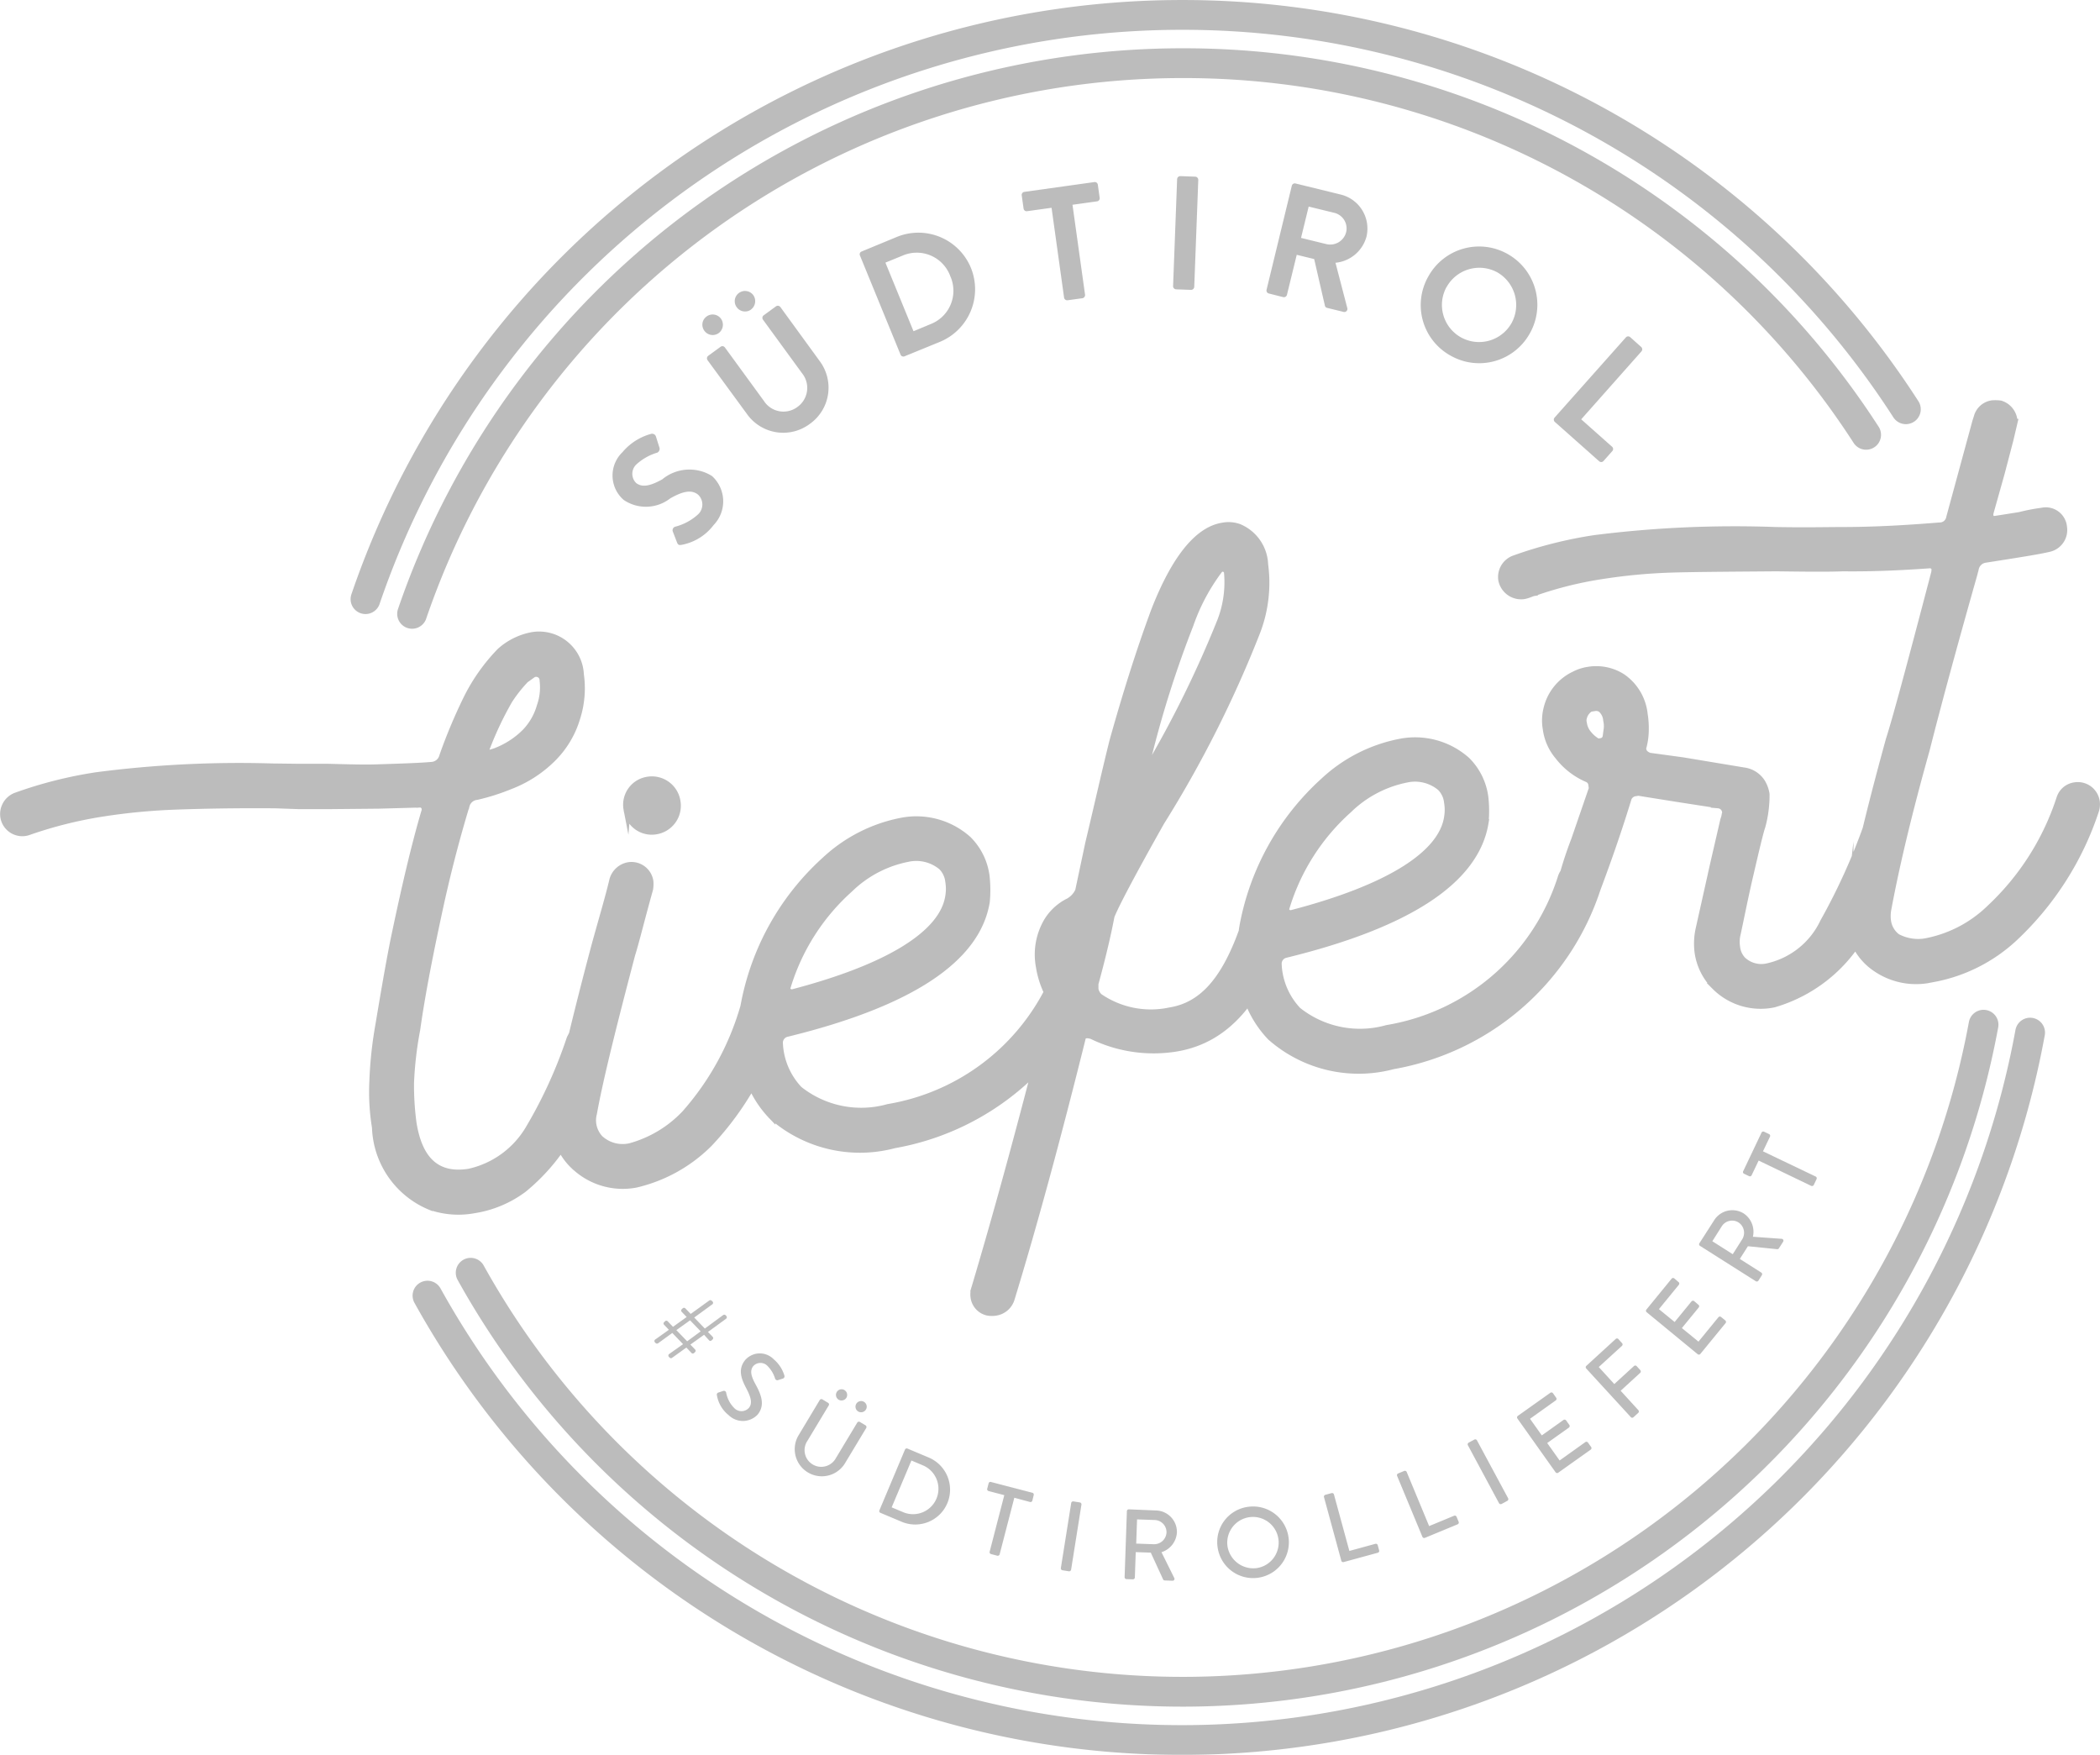
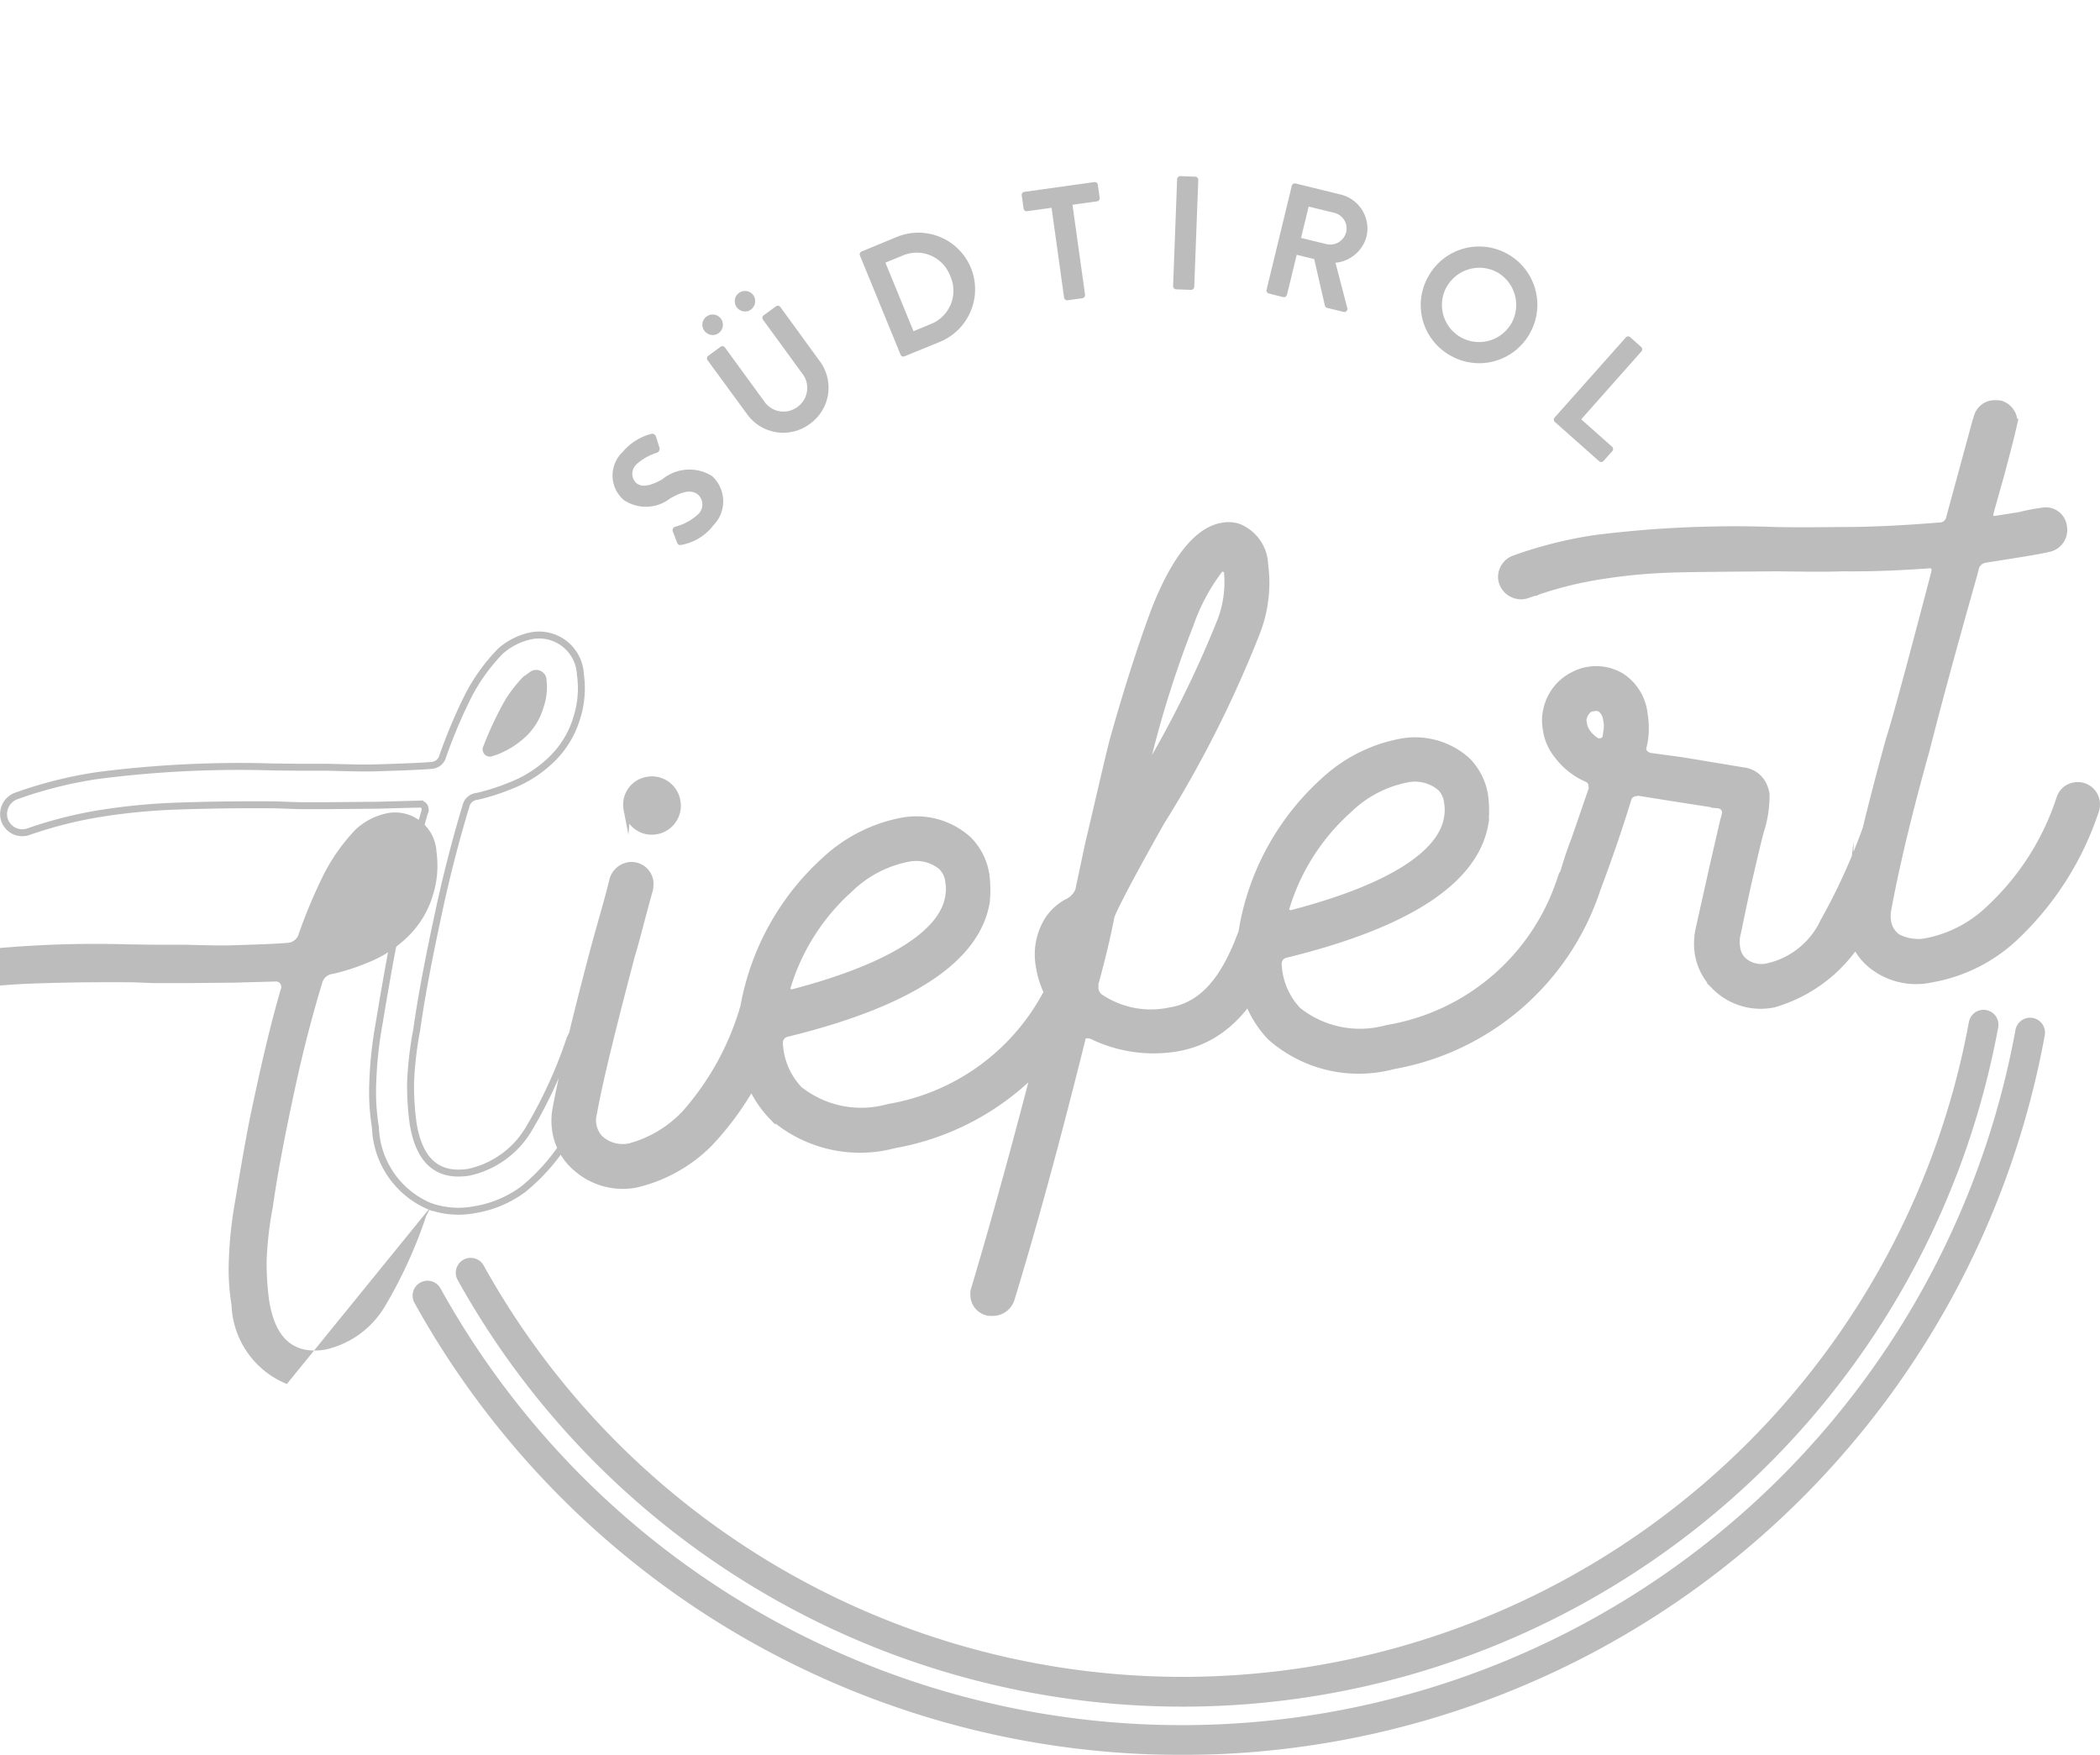
<svg xmlns="http://www.w3.org/2000/svg" width="57.181" height="47.777" viewBox="0 0 57.181 47.777">
  <g id="Gruppe_359" data-name="Gruppe 359" transform="translate(0.097 0.406)" opacity="0.3">
-     <path id="Pfad_308" data-name="Pfad 308" d="M22.921,13.38a4.412,4.412,0,0,0,2.256-1.127,8.32,8.32,0,0,0,2.2-3.45A.554.554,0,0,0,27.4,8.55a.509.509,0,0,0-.588-.427.494.494,0,0,0-.4.335,7.107,7.107,0,0,1-1.917,3.009,3.419,3.419,0,0,1-1.731.9l-.081.013a1.23,1.23,0,0,1-.709-.137.665.665,0,0,1-.26-.459,1,1,0,0,1,.013-.314c.236-1.265.59-2.715,1.042-4.327.346-1.366.781-2.954,1.3-4.785l.038-.152a.324.324,0,0,1,.272-.251l.508-.08c.548-.087.954-.151,1.235-.217a.514.514,0,0,0,.386-.581A.485.485,0,0,0,25.92.647a5.129,5.129,0,0,0-.606.117l-.589.093-.061.009c-.1.016-.149-.018-.164-.119L24.51.683l.306-1.089.233-.89.112-.476a.524.524,0,0,0-.371-.5,1.067,1.067,0,0,0-.23-.005.492.492,0,0,0-.4.355l-.042.132-.71,2.61a.275.275,0,0,1-.255.228l-.021,0c-.8.065-1.687.122-2.623.124-.416,0-1.017.015-1.832,0a30.444,30.444,0,0,0-4.939.22,11.581,11.581,0,0,0-2.2.557.526.526,0,0,0-.326.572.538.538,0,0,0,.588.427c.142-.023.217-.077.3-.089a10.151,10.151,0,0,1,1.8-.452,15.284,15.284,0,0,1,1.948-.184c.642-.019,1.6-.024,2.846-.034.73.009,1.335.018,1.811,0,.855.01,1.639-.031,2.36-.082a.136.136,0,0,1,.144.122L23,2.316l-.052.2c-.61,2.323-1,3.78-1.184,4.35-.516,1.872-.866,3.342-1.07,4.415a2.9,2.9,0,0,0,0,.666,1.617,1.617,0,0,0,.7,1.138,1.93,1.93,0,0,0,1.4.319ZM14.052,6.793a.164.164,0,0,1-.147.127.156.156,0,0,1-.1,0,.908.908,0,0,1-.241-.211.573.573,0,0,1-.129-.292.263.263,0,0,1,0-.146.405.405,0,0,1,.188-.258l.1-.016a.253.253,0,0,1,.192.032.447.447,0,0,1,.153.309.7.7,0,0,1,.015.227Zm2.969,6.793a1.752,1.752,0,0,0,1.6.476,4.1,4.1,0,0,0,2.673-2.442c.265-.563.551-1.253.824-2.025a.545.545,0,0,0,.022-.253.509.509,0,0,0-.588-.427.475.475,0,0,0-.405.335,16.82,16.82,0,0,1-1.173,2.579,2.216,2.216,0,0,1-1.514,1.218.745.745,0,0,1-.694-.182.608.608,0,0,1-.159-.349.946.946,0,0,1,0-.29c.109-.5.211-1.032.347-1.616s.235-1.015.315-1.3l.028-.087a3.236,3.236,0,0,0,.112-.871.863.863,0,0,0-.112-.315.683.683,0,0,0-.487-.318l-1.667-.277-.915-.125c-.111-.045-.161-.1-.174-.181-.006-.041-.009-.061.008-.084a1.859,1.859,0,0,0,.058-.426,2.417,2.417,0,0,0-.03-.453,1.4,1.4,0,0,0-.6-1.009,1.315,1.315,0,0,0-.925-.186,1.207,1.207,0,0,0-.376.122,1.368,1.368,0,0,0-.748.93,1.306,1.306,0,0,0-.018.544,1.432,1.432,0,0,0,.326.74,1.992,1.992,0,0,0,.806.622.2.2,0,0,1,.11.17c.009.061.016.1,0,.125l-.47,1.365a10.456,10.456,0,0,0-.4,1.271.562.562,0,0,0,.615.465A.428.428,0,0,0,13.782,11c.249-.664.553-1.5.869-2.531a.237.237,0,0,1,.2-.157l.081-.013,1.046.167,1.131.175a.216.216,0,0,1,.194.177c.006.041.009.061-.008.085l-.011.064-.028.088-.284,1.231-.39,1.747a1.843,1.843,0,0,0-.022.649,1.639,1.639,0,0,0,.455.906M9.736,8.975C9.586,10,8.108,10.919,5.491,11.6a.138.138,0,0,1-.162-.1.076.076,0,0,1,.011-.064,5.848,5.848,0,0,1,1.7-2.663,3.131,3.131,0,0,1,1.575-.832,1.082,1.082,0,0,1,.931.228.673.673,0,0,1,.189.407,1.193,1.193,0,0,1,0,.4M4.919,14.962a3.624,3.624,0,0,0,3.329.783A7.149,7.149,0,0,0,13.8,10.954a.439.439,0,0,0,.022-.253.508.508,0,0,0-.588-.427.493.493,0,0,0-.4.334A6.006,6.006,0,0,1,8.088,14.73a2.718,2.718,0,0,1-2.43-.489,1.954,1.954,0,0,1-.534-1.268.261.261,0,0,1,.208-.262c3.366-.824,5.173-2.027,5.426-3.586a3.355,3.355,0,0,0-.008-.706,1.724,1.724,0,0,0-.489-.984,2.113,2.113,0,0,0-1.807-.5A4.217,4.217,0,0,0,6.375,7.988a7.044,7.044,0,0,0-2.218,3.994,4.918,4.918,0,0,0-.011,1.375,2.886,2.886,0,0,0,.775,1.605M3.562,3.626a29.557,29.557,0,0,1-2,4.063c-.018.023-.078.033-.061.009.024-.108.056-.3.122-.539a28.885,28.885,0,0,1,1.1-3.422,5.444,5.444,0,0,1,.8-1.5.13.13,0,0,1,.219.07,2.926,2.926,0,0,1-.186,1.32M-2.8,22.449a.629.629,0,0,0,.23.005A.522.522,0,0,0-2.15,22.1C-1.547,20.128-.9,17.757-.214,15c.011-.064.048-.09.129-.1a.818.818,0,0,1,.128.021,3.835,3.835,0,0,0,2.282.346c1.482-.235,2.289-1.445,2.822-2.944a.555.555,0,0,0,.023-.253.509.509,0,0,0-.588-.427.493.493,0,0,0-.4.334c-.5,1.433-1.119,2.134-2.012,2.275A2.482,2.482,0,0,1,.252,13.87a.383.383,0,0,1-.117-.211l0-.146c.184-.674.335-1.3.437-1.838.1-.267.55-1.128,1.362-2.568a31.194,31.194,0,0,0,2.6-5.156A3.724,3.724,0,0,0,4.756,2.1a1.142,1.142,0,0,0-.7-1.013.841.841,0,0,0-.443-.034c-.67.106-1.3.872-1.86,2.313C1.358,4.433.984,5.616.625,6.9.434,7.66.227,8.587-.036,9.69L-.31,10.982a.636.636,0,0,1-.266.292,1.417,1.417,0,0,0-.583.529,1.785,1.785,0,0,0-.22,1.242,2.5,2.5,0,0,0,.244.752,1.012,1.012,0,0,1,.07.176,1.816,1.816,0,0,1-.005.23c-.729,2.883-1.413,5.406-2.065,7.591a.541.541,0,0,0-.026.233.483.483,0,0,0,.359.422M-3.846,11.126c-.15,1.022-1.628,1.943-4.245,2.629a.138.138,0,0,1-.162-.1.076.076,0,0,1,.011-.064,5.846,5.846,0,0,1,1.7-2.663A3.126,3.126,0,0,1-4.966,10.1a1.082,1.082,0,0,1,.931.227.676.676,0,0,1,.189.407,1.2,1.2,0,0,1,0,.4m-4.816,5.986a3.623,3.623,0,0,0,3.329.784A7.15,7.15,0,0,0,.214,13.105a.437.437,0,0,0,.022-.253.508.508,0,0,0-.588-.427.5.5,0,0,0-.405.334,6.005,6.005,0,0,1-4.737,4.122,2.719,2.719,0,0,1-2.429-.489,1.954,1.954,0,0,1-.534-1.268.261.261,0,0,1,.208-.262c3.366-.824,5.173-2.027,5.426-3.586a3.348,3.348,0,0,0-.008-.706,1.717,1.717,0,0,0-.489-.984,2.111,2.111,0,0,0-1.807-.5,4.221,4.221,0,0,0-2.081,1.058,7.048,7.048,0,0,0-2.218,3.994,4.922,4.922,0,0,0-.011,1.376,2.884,2.884,0,0,0,.775,1.6m-5.407,1.335a1.912,1.912,0,0,0,1.705.521,4.15,4.15,0,0,0,1.99-1.106,8.125,8.125,0,0,0,1.92-3.385.543.543,0,0,0,.022-.253.509.509,0,0,0-.588-.427.494.494,0,0,0-.405.334,7.537,7.537,0,0,1-1.6,2.917,3.226,3.226,0,0,1-1.5.9.915.915,0,0,1-.826-.223.737.737,0,0,1-.186-.386.724.724,0,0,1,.016-.294c.166-.921.522-2.351,1.042-4.327.111-.351.262-.978.488-1.784a.878.878,0,0,0,.008-.209.508.508,0,0,0-.588-.427.542.542,0,0,0-.419.378c-.112.476-.289,1.066-.487,1.784-.509,1.912-.859,3.383-1.052,4.392a1.844,1.844,0,0,0-.023.649,1.645,1.645,0,0,0,.483.943m1.463-9.681a.677.677,0,0,0,.78.585.693.693,0,0,0,.581-.8.693.693,0,0,0-.8-.581.676.676,0,0,0-.561.8m-3.718-1.534a.1.1,0,0,1-.118-.085.077.077,0,0,1,.011-.065A9.249,9.249,0,0,1-15.823,5.8a3.774,3.774,0,0,1,.45-.571l.187-.134a.187.187,0,0,1,.293.141l0,.02a1.533,1.533,0,0,1-.077.7,1.681,1.681,0,0,1-.408.71,2.315,2.315,0,0,1-.812.524Zm-1.624,12.349a2.329,2.329,0,0,0,1.179.084,3.023,3.023,0,0,0,1.347-.567,5.415,5.415,0,0,0,1.376-1.7,19.066,19.066,0,0,0,.923-2.185.546.546,0,0,0,.022-.253.508.508,0,0,0-.588-.427.453.453,0,0,0-.34.22l-.127.249a12.609,12.609,0,0,1-1.128,2.468,2.523,2.523,0,0,1-1.625,1.173c-.852.135-1.359-.3-1.524-1.34a7.727,7.727,0,0,1-.068-1.092,9.834,9.834,0,0,1,.167-1.442c.147-1.043.379-2.2.657-3.475.231-1.036.468-1.906.687-2.627a.334.334,0,0,1,.293-.255,5.773,5.773,0,0,0,.911-.29,3.3,3.3,0,0,0,1.152-.745,2.592,2.592,0,0,0,.658-1.1,2.657,2.657,0,0,0,.1-1.182,1.127,1.127,0,0,0-1.313-1.062,1.8,1.8,0,0,0-.869.429,5.082,5.082,0,0,0-.9,1.267,14.462,14.462,0,0,0-.665,1.582.334.334,0,0,1-.293.255c-.307.028-.8.045-1.467.066-.352.014-.811,0-1.355-.014h-.791l-.73-.009a30.12,30.12,0,0,0-4.791.238,11.574,11.574,0,0,0-2.2.557.526.526,0,0,0-.326.572.511.511,0,0,0,.686.391,11.406,11.406,0,0,1,2-.5,16.764,16.764,0,0,1,1.988-.19c.683-.025,1.6-.045,2.721-.036l.649.023.771,0,1.392-.013,1.118-.031a.136.136,0,0,1,.145.123c.006.041.009.061-.008.084-.271.917-.544,2.084-.84,3.5-.116.58-.247,1.329-.407,2.291a11.012,11.012,0,0,0-.168,1.567,5.967,5.967,0,0,0,.072,1.238,2.417,2.417,0,0,0,1.507,2.155" transform="translate(29.583 12.865)" fill="#1f1f1f" />
+     <path id="Pfad_308" data-name="Pfad 308" d="M22.921,13.38a4.412,4.412,0,0,0,2.256-1.127,8.32,8.32,0,0,0,2.2-3.45A.554.554,0,0,0,27.4,8.55a.509.509,0,0,0-.588-.427.494.494,0,0,0-.4.335,7.107,7.107,0,0,1-1.917,3.009,3.419,3.419,0,0,1-1.731.9l-.081.013a1.23,1.23,0,0,1-.709-.137.665.665,0,0,1-.26-.459,1,1,0,0,1,.013-.314c.236-1.265.59-2.715,1.042-4.327.346-1.366.781-2.954,1.3-4.785l.038-.152a.324.324,0,0,1,.272-.251l.508-.08c.548-.087.954-.151,1.235-.217a.514.514,0,0,0,.386-.581A.485.485,0,0,0,25.92.647a5.129,5.129,0,0,0-.606.117l-.589.093-.061.009c-.1.016-.149-.018-.164-.119L24.51.683l.306-1.089.233-.89.112-.476a.524.524,0,0,0-.371-.5,1.067,1.067,0,0,0-.23-.005.492.492,0,0,0-.4.355l-.042.132-.71,2.61a.275.275,0,0,1-.255.228l-.021,0c-.8.065-1.687.122-2.623.124-.416,0-1.017.015-1.832,0a30.444,30.444,0,0,0-4.939.22,11.581,11.581,0,0,0-2.2.557.526.526,0,0,0-.326.572.538.538,0,0,0,.588.427c.142-.023.217-.077.3-.089a10.151,10.151,0,0,1,1.8-.452,15.284,15.284,0,0,1,1.948-.184c.642-.019,1.6-.024,2.846-.034.73.009,1.335.018,1.811,0,.855.01,1.639-.031,2.36-.082a.136.136,0,0,1,.144.122L23,2.316l-.052.2c-.61,2.323-1,3.78-1.184,4.35-.516,1.872-.866,3.342-1.07,4.415a2.9,2.9,0,0,0,0,.666,1.617,1.617,0,0,0,.7,1.138,1.93,1.93,0,0,0,1.4.319ZM14.052,6.793a.164.164,0,0,1-.147.127.156.156,0,0,1-.1,0,.908.908,0,0,1-.241-.211.573.573,0,0,1-.129-.292.263.263,0,0,1,0-.146.405.405,0,0,1,.188-.258l.1-.016a.253.253,0,0,1,.192.032.447.447,0,0,1,.153.309.7.7,0,0,1,.015.227Zm2.969,6.793a1.752,1.752,0,0,0,1.6.476,4.1,4.1,0,0,0,2.673-2.442c.265-.563.551-1.253.824-2.025a.545.545,0,0,0,.022-.253.509.509,0,0,0-.588-.427.475.475,0,0,0-.405.335,16.82,16.82,0,0,1-1.173,2.579,2.216,2.216,0,0,1-1.514,1.218.745.745,0,0,1-.694-.182.608.608,0,0,1-.159-.349.946.946,0,0,1,0-.29c.109-.5.211-1.032.347-1.616s.235-1.015.315-1.3l.028-.087a3.236,3.236,0,0,0,.112-.871.863.863,0,0,0-.112-.315.683.683,0,0,0-.487-.318l-1.667-.277-.915-.125c-.111-.045-.161-.1-.174-.181-.006-.041-.009-.061.008-.084a1.859,1.859,0,0,0,.058-.426,2.417,2.417,0,0,0-.03-.453,1.4,1.4,0,0,0-.6-1.009,1.315,1.315,0,0,0-.925-.186,1.207,1.207,0,0,0-.376.122,1.368,1.368,0,0,0-.748.93,1.306,1.306,0,0,0-.018.544,1.432,1.432,0,0,0,.326.74,1.992,1.992,0,0,0,.806.622.2.2,0,0,1,.11.17c.009.061.016.1,0,.125l-.47,1.365a10.456,10.456,0,0,0-.4,1.271.562.562,0,0,0,.615.465A.428.428,0,0,0,13.782,11c.249-.664.553-1.5.869-2.531a.237.237,0,0,1,.2-.157l.081-.013,1.046.167,1.131.175a.216.216,0,0,1,.194.177c.006.041.009.061-.008.085l-.011.064-.028.088-.284,1.231-.39,1.747a1.843,1.843,0,0,0-.022.649,1.639,1.639,0,0,0,.455.906M9.736,8.975C9.586,10,8.108,10.919,5.491,11.6a.138.138,0,0,1-.162-.1.076.076,0,0,1,.011-.064,5.848,5.848,0,0,1,1.7-2.663,3.131,3.131,0,0,1,1.575-.832,1.082,1.082,0,0,1,.931.228.673.673,0,0,1,.189.407,1.193,1.193,0,0,1,0,.4M4.919,14.962a3.624,3.624,0,0,0,3.329.783A7.149,7.149,0,0,0,13.8,10.954a.439.439,0,0,0,.022-.253.508.508,0,0,0-.588-.427.493.493,0,0,0-.4.334A6.006,6.006,0,0,1,8.088,14.73a2.718,2.718,0,0,1-2.43-.489,1.954,1.954,0,0,1-.534-1.268.261.261,0,0,1,.208-.262c3.366-.824,5.173-2.027,5.426-3.586a3.355,3.355,0,0,0-.008-.706,1.724,1.724,0,0,0-.489-.984,2.113,2.113,0,0,0-1.807-.5A4.217,4.217,0,0,0,6.375,7.988a7.044,7.044,0,0,0-2.218,3.994,4.918,4.918,0,0,0-.011,1.375,2.886,2.886,0,0,0,.775,1.605M3.562,3.626a29.557,29.557,0,0,1-2,4.063c-.018.023-.078.033-.061.009.024-.108.056-.3.122-.539a28.885,28.885,0,0,1,1.1-3.422,5.444,5.444,0,0,1,.8-1.5.13.13,0,0,1,.219.07,2.926,2.926,0,0,1-.186,1.32M-2.8,22.449a.629.629,0,0,0,.23.005A.522.522,0,0,0-2.15,22.1C-1.547,20.128-.9,17.757-.214,15c.011-.064.048-.09.129-.1a.818.818,0,0,1,.128.021,3.835,3.835,0,0,0,2.282.346c1.482-.235,2.289-1.445,2.822-2.944a.555.555,0,0,0,.023-.253.509.509,0,0,0-.588-.427.493.493,0,0,0-.4.334c-.5,1.433-1.119,2.134-2.012,2.275A2.482,2.482,0,0,1,.252,13.87a.383.383,0,0,1-.117-.211l0-.146c.184-.674.335-1.3.437-1.838.1-.267.55-1.128,1.362-2.568a31.194,31.194,0,0,0,2.6-5.156A3.724,3.724,0,0,0,4.756,2.1a1.142,1.142,0,0,0-.7-1.013.841.841,0,0,0-.443-.034c-.67.106-1.3.872-1.86,2.313C1.358,4.433.984,5.616.625,6.9.434,7.66.227,8.587-.036,9.69L-.31,10.982a.636.636,0,0,1-.266.292,1.417,1.417,0,0,0-.583.529,1.785,1.785,0,0,0-.22,1.242,2.5,2.5,0,0,0,.244.752,1.012,1.012,0,0,1,.07.176,1.816,1.816,0,0,1-.005.23c-.729,2.883-1.413,5.406-2.065,7.591a.541.541,0,0,0-.026.233.483.483,0,0,0,.359.422M-3.846,11.126c-.15,1.022-1.628,1.943-4.245,2.629a.138.138,0,0,1-.162-.1.076.076,0,0,1,.011-.064,5.846,5.846,0,0,1,1.7-2.663A3.126,3.126,0,0,1-4.966,10.1a1.082,1.082,0,0,1,.931.227.676.676,0,0,1,.189.407,1.2,1.2,0,0,1,0,.4m-4.816,5.986a3.623,3.623,0,0,0,3.329.784A7.15,7.15,0,0,0,.214,13.105a.437.437,0,0,0,.022-.253.508.508,0,0,0-.588-.427.5.5,0,0,0-.405.334,6.005,6.005,0,0,1-4.737,4.122,2.719,2.719,0,0,1-2.429-.489,1.954,1.954,0,0,1-.534-1.268.261.261,0,0,1,.208-.262c3.366-.824,5.173-2.027,5.426-3.586a3.348,3.348,0,0,0-.008-.706,1.717,1.717,0,0,0-.489-.984,2.111,2.111,0,0,0-1.807-.5,4.221,4.221,0,0,0-2.081,1.058,7.048,7.048,0,0,0-2.218,3.994,4.922,4.922,0,0,0-.011,1.376,2.884,2.884,0,0,0,.775,1.6m-5.407,1.335a1.912,1.912,0,0,0,1.705.521,4.15,4.15,0,0,0,1.99-1.106,8.125,8.125,0,0,0,1.92-3.385.543.543,0,0,0,.022-.253.509.509,0,0,0-.588-.427.494.494,0,0,0-.405.334,7.537,7.537,0,0,1-1.6,2.917,3.226,3.226,0,0,1-1.5.9.915.915,0,0,1-.826-.223.737.737,0,0,1-.186-.386.724.724,0,0,1,.016-.294c.166-.921.522-2.351,1.042-4.327.111-.351.262-.978.488-1.784a.878.878,0,0,0,.008-.209.508.508,0,0,0-.588-.427.542.542,0,0,0-.419.378c-.112.476-.289,1.066-.487,1.784-.509,1.912-.859,3.383-1.052,4.392a1.844,1.844,0,0,0-.023.649,1.645,1.645,0,0,0,.483.943m1.463-9.681a.677.677,0,0,0,.78.585.693.693,0,0,0,.581-.8.693.693,0,0,0-.8-.581.676.676,0,0,0-.561.8m-3.718-1.534a.1.1,0,0,1-.118-.085.077.077,0,0,1,.011-.065A9.249,9.249,0,0,1-15.823,5.8a3.774,3.774,0,0,1,.45-.571l.187-.134a.187.187,0,0,1,.293.141l0,.02a1.533,1.533,0,0,1-.077.7,1.681,1.681,0,0,1-.408.71,2.315,2.315,0,0,1-.812.524Zm-1.624,12.349l-.127.249a12.609,12.609,0,0,1-1.128,2.468,2.523,2.523,0,0,1-1.625,1.173c-.852.135-1.359-.3-1.524-1.34a7.727,7.727,0,0,1-.068-1.092,9.834,9.834,0,0,1,.167-1.442c.147-1.043.379-2.2.657-3.475.231-1.036.468-1.906.687-2.627a.334.334,0,0,1,.293-.255,5.773,5.773,0,0,0,.911-.29,3.3,3.3,0,0,0,1.152-.745,2.592,2.592,0,0,0,.658-1.1,2.657,2.657,0,0,0,.1-1.182,1.127,1.127,0,0,0-1.313-1.062,1.8,1.8,0,0,0-.869.429,5.082,5.082,0,0,0-.9,1.267,14.462,14.462,0,0,0-.665,1.582.334.334,0,0,1-.293.255c-.307.028-.8.045-1.467.066-.352.014-.811,0-1.355-.014h-.791l-.73-.009a30.12,30.12,0,0,0-4.791.238,11.574,11.574,0,0,0-2.2.557.526.526,0,0,0-.326.572.511.511,0,0,0,.686.391,11.406,11.406,0,0,1,2-.5,16.764,16.764,0,0,1,1.988-.19c.683-.025,1.6-.045,2.721-.036l.649.023.771,0,1.392-.013,1.118-.031a.136.136,0,0,1,.145.123c.006.041.009.061-.008.084-.271.917-.544,2.084-.84,3.5-.116.58-.247,1.329-.407,2.291a11.012,11.012,0,0,0-.168,1.567,5.967,5.967,0,0,0,.072,1.238,2.417,2.417,0,0,0,1.507,2.155" transform="translate(29.583 12.865)" fill="#1f1f1f" />
    <path id="Pfad_309" data-name="Pfad 309" d="M22.921,13.38a4.412,4.412,0,0,0,2.256-1.127,8.32,8.32,0,0,0,2.2-3.45A.554.554,0,0,0,27.4,8.55a.509.509,0,0,0-.588-.427.494.494,0,0,0-.4.335,7.107,7.107,0,0,1-1.917,3.009,3.419,3.419,0,0,1-1.731.9l-.081.013a1.23,1.23,0,0,1-.709-.137.665.665,0,0,1-.26-.459,1,1,0,0,1,.013-.314c.236-1.265.59-2.715,1.042-4.327.346-1.366.781-2.954,1.3-4.785l.038-.152a.324.324,0,0,1,.272-.251l.508-.08c.548-.087.954-.151,1.235-.217a.514.514,0,0,0,.386-.581A.485.485,0,0,0,25.92.647a5.129,5.129,0,0,0-.606.117l-.589.093-.061.009c-.1.016-.149-.018-.164-.119L24.51.683l.306-1.089.233-.89.112-.476a.524.524,0,0,0-.371-.5,1.067,1.067,0,0,0-.23-.005.492.492,0,0,0-.4.355l-.042.132-.71,2.61a.275.275,0,0,1-.255.228l-.021,0c-.8.065-1.687.122-2.623.124-.416,0-1.017.015-1.832,0a30.444,30.444,0,0,0-4.939.22,11.581,11.581,0,0,0-2.2.557.526.526,0,0,0-.326.572.538.538,0,0,0,.588.427c.142-.023.217-.077.3-.089a10.151,10.151,0,0,1,1.8-.452,15.284,15.284,0,0,1,1.948-.184c.642-.019,1.6-.024,2.846-.034.73.009,1.335.018,1.811,0,.855.01,1.639-.031,2.36-.082a.136.136,0,0,1,.144.122L23,2.316l-.052.2c-.61,2.323-1,3.78-1.184,4.35-.516,1.872-.866,3.342-1.07,4.415a2.9,2.9,0,0,0,0,.666,1.617,1.617,0,0,0,.7,1.138,1.93,1.93,0,0,0,1.4.319ZM14.052,6.793a.164.164,0,0,1-.147.127.156.156,0,0,1-.1,0,.908.908,0,0,1-.241-.211.573.573,0,0,1-.129-.292.263.263,0,0,1,0-.146.405.405,0,0,1,.188-.258l.1-.016a.253.253,0,0,1,.192.032.447.447,0,0,1,.153.309.7.7,0,0,1,.015.227Zm2.969,6.793a1.752,1.752,0,0,0,1.6.476,4.1,4.1,0,0,0,2.673-2.442c.265-.563.551-1.253.824-2.025a.545.545,0,0,0,.022-.253.509.509,0,0,0-.588-.427.475.475,0,0,0-.405.335,16.82,16.82,0,0,1-1.173,2.579,2.216,2.216,0,0,1-1.514,1.218.745.745,0,0,1-.694-.182.608.608,0,0,1-.159-.349.946.946,0,0,1,0-.29c.109-.5.211-1.032.347-1.616s.235-1.015.315-1.3l.028-.087a3.236,3.236,0,0,0,.112-.871.863.863,0,0,0-.112-.315.683.683,0,0,0-.487-.318l-1.667-.277-.915-.125c-.111-.045-.161-.1-.174-.181-.006-.041-.009-.061.008-.084a1.859,1.859,0,0,0,.058-.426,2.417,2.417,0,0,0-.03-.453,1.4,1.4,0,0,0-.6-1.009,1.315,1.315,0,0,0-.925-.186,1.207,1.207,0,0,0-.376.122,1.368,1.368,0,0,0-.748.93,1.306,1.306,0,0,0-.018.544,1.432,1.432,0,0,0,.326.74,1.992,1.992,0,0,0,.806.622.2.2,0,0,1,.11.17c.009.061.016.1,0,.125l-.47,1.365a10.456,10.456,0,0,0-.4,1.271.562.562,0,0,0,.615.465A.428.428,0,0,0,13.782,11c.249-.664.553-1.5.869-2.531a.237.237,0,0,1,.2-.157l.081-.013,1.046.167,1.131.175a.216.216,0,0,1,.194.177c.006.041.009.061-.008.085l-.011.064-.028.088-.284,1.231-.39,1.747a1.843,1.843,0,0,0-.022.649A1.639,1.639,0,0,0,17.022,13.586ZM9.736,8.975C9.586,10,8.108,10.919,5.491,11.6a.138.138,0,0,1-.162-.1.076.076,0,0,1,.011-.064,5.848,5.848,0,0,1,1.7-2.663,3.131,3.131,0,0,1,1.575-.832,1.082,1.082,0,0,1,.931.228.673.673,0,0,1,.189.407A1.193,1.193,0,0,1,9.736,8.975ZM4.919,14.962a3.624,3.624,0,0,0,3.329.783A7.149,7.149,0,0,0,13.8,10.954a.439.439,0,0,0,.022-.253.508.508,0,0,0-.588-.427.493.493,0,0,0-.4.334A6.006,6.006,0,0,1,8.088,14.73a2.718,2.718,0,0,1-2.43-.489,1.954,1.954,0,0,1-.534-1.268.261.261,0,0,1,.208-.262c3.366-.824,5.173-2.027,5.426-3.586a3.355,3.355,0,0,0-.008-.706,1.724,1.724,0,0,0-.489-.984,2.113,2.113,0,0,0-1.807-.5A4.217,4.217,0,0,0,6.375,7.988a7.044,7.044,0,0,0-2.218,3.994,4.918,4.918,0,0,0-.011,1.375A2.886,2.886,0,0,0,4.919,14.962ZM3.562,3.626a29.557,29.557,0,0,1-2,4.063c-.018.023-.078.033-.061.009.024-.108.056-.3.122-.539a28.885,28.885,0,0,1,1.1-3.422,5.444,5.444,0,0,1,.8-1.5.13.13,0,0,1,.219.07A2.926,2.926,0,0,1,3.562,3.626ZM-2.8,22.449a.629.629,0,0,0,.23.005A.522.522,0,0,0-2.15,22.1C-1.547,20.128-.9,17.757-.214,15c.011-.064.048-.09.129-.1a.818.818,0,0,1,.128.021,3.835,3.835,0,0,0,2.282.346c1.482-.235,2.289-1.445,2.822-2.944a.555.555,0,0,0,.023-.253.509.509,0,0,0-.588-.427.493.493,0,0,0-.4.334c-.5,1.433-1.119,2.134-2.012,2.275A2.482,2.482,0,0,1,.252,13.87a.383.383,0,0,1-.117-.211l0-.146c.184-.674.335-1.3.437-1.838.1-.267.55-1.128,1.362-2.568a31.194,31.194,0,0,0,2.6-5.156A3.724,3.724,0,0,0,4.756,2.1a1.142,1.142,0,0,0-.7-1.013.841.841,0,0,0-.443-.034c-.67.106-1.3.872-1.86,2.313C1.358,4.433.984,5.616.625,6.9.434,7.66.227,8.587-.036,9.69L-.31,10.982a.636.636,0,0,1-.266.292,1.417,1.417,0,0,0-.583.529,1.785,1.785,0,0,0-.22,1.242,2.5,2.5,0,0,0,.244.752,1.012,1.012,0,0,1,.07.176,1.816,1.816,0,0,1-.005.23c-.729,2.883-1.413,5.406-2.065,7.591a.541.541,0,0,0-.026.233A.483.483,0,0,0-2.8,22.449ZM-3.846,11.126c-.15,1.022-1.628,1.943-4.245,2.629a.138.138,0,0,1-.162-.1.076.076,0,0,1,.011-.064,5.846,5.846,0,0,1,1.7-2.663A3.126,3.126,0,0,1-4.966,10.1a1.082,1.082,0,0,1,.931.227.676.676,0,0,1,.189.407A1.2,1.2,0,0,1-3.846,11.126Zm-4.816,5.986a3.623,3.623,0,0,0,3.329.784A7.15,7.15,0,0,0,.214,13.105a.437.437,0,0,0,.022-.253.508.508,0,0,0-.588-.427.5.5,0,0,0-.405.334,6.005,6.005,0,0,1-4.737,4.122,2.719,2.719,0,0,1-2.429-.489,1.954,1.954,0,0,1-.534-1.268.261.261,0,0,1,.208-.262c3.366-.824,5.173-2.027,5.426-3.586a3.348,3.348,0,0,0-.008-.706,1.717,1.717,0,0,0-.489-.984,2.111,2.111,0,0,0-1.807-.5,4.221,4.221,0,0,0-2.081,1.058,7.048,7.048,0,0,0-2.218,3.994,4.922,4.922,0,0,0-.011,1.376A2.884,2.884,0,0,0-8.662,17.113Zm-5.407,1.335a1.912,1.912,0,0,0,1.705.521,4.15,4.15,0,0,0,1.99-1.106,8.125,8.125,0,0,0,1.92-3.385.543.543,0,0,0,.022-.253.509.509,0,0,0-.588-.427.494.494,0,0,0-.405.334,7.537,7.537,0,0,1-1.6,2.917,3.226,3.226,0,0,1-1.5.9.915.915,0,0,1-.826-.223.737.737,0,0,1-.186-.386.724.724,0,0,1,.016-.294c.166-.921.522-2.351,1.042-4.327.111-.351.262-.978.488-1.784a.878.878,0,0,0,.008-.209.508.508,0,0,0-.588-.427.542.542,0,0,0-.419.378c-.112.476-.289,1.066-.487,1.784-.509,1.912-.859,3.383-1.052,4.392a1.844,1.844,0,0,0-.023.649A1.645,1.645,0,0,0-14.07,18.448Zm1.463-9.681a.677.677,0,0,0,.78.585.693.693,0,0,0,.581-.8.693.693,0,0,0-.8-.581A.676.676,0,0,0-12.606,8.767Zm-3.718-1.534a.1.1,0,0,1-.118-.085.077.077,0,0,1,.011-.065A9.249,9.249,0,0,1-15.823,5.8a3.774,3.774,0,0,1,.45-.571l.187-.134a.187.187,0,0,1,.293.141l0,.02a1.533,1.533,0,0,1-.077.7,1.681,1.681,0,0,1-.408.71,2.315,2.315,0,0,1-.812.524Zm-1.624,12.349a2.329,2.329,0,0,0,1.179.084,3.023,3.023,0,0,0,1.347-.567,5.415,5.415,0,0,0,1.376-1.7,19.066,19.066,0,0,0,.923-2.185.546.546,0,0,0,.022-.253.508.508,0,0,0-.588-.427.453.453,0,0,0-.34.22l-.127.249a12.609,12.609,0,0,1-1.128,2.468,2.523,2.523,0,0,1-1.625,1.173c-.852.135-1.359-.3-1.524-1.34a7.727,7.727,0,0,1-.068-1.092,9.834,9.834,0,0,1,.167-1.442c.147-1.043.379-2.2.657-3.475.231-1.036.468-1.906.687-2.627a.334.334,0,0,1,.293-.255,5.773,5.773,0,0,0,.911-.29,3.3,3.3,0,0,0,1.152-.745,2.592,2.592,0,0,0,.658-1.1,2.657,2.657,0,0,0,.1-1.182,1.127,1.127,0,0,0-1.313-1.062,1.8,1.8,0,0,0-.869.429,5.082,5.082,0,0,0-.9,1.267,14.462,14.462,0,0,0-.665,1.582.334.334,0,0,1-.293.255c-.307.028-.8.045-1.467.066-.352.014-.811,0-1.355-.014h-.791l-.73-.009a30.12,30.12,0,0,0-4.791.238,11.574,11.574,0,0,0-2.2.557.526.526,0,0,0-.326.572.511.511,0,0,0,.686.391,11.406,11.406,0,0,1,2-.5,16.764,16.764,0,0,1,1.988-.19c.683-.025,1.6-.045,2.721-.036l.649.023.771,0,1.392-.013,1.118-.031a.136.136,0,0,1,.145.123c.006.041.009.061-.008.084-.271.917-.544,2.084-.84,3.5-.116.58-.247,1.329-.407,2.291a11.012,11.012,0,0,0-.168,1.567,5.967,5.967,0,0,0,.072,1.238A2.417,2.417,0,0,0-17.949,19.583Z" transform="translate(29.583 12.865)" fill="none" stroke="#1f1f1f" stroke-miterlimit="20.207" stroke-width="0.189" />
-     <path id="Pfad_310" data-name="Pfad 310" d="M27.744-6.94A22.111,22.111,0,0,0,9.133-17.058,22.17,22.17,0,0,0-11.848-2.066" transform="translate(22.972 18.372)" fill="none" stroke="#1f1f1f" stroke-linecap="round" stroke-width="0.811" />
    <path id="Pfad_311" data-name="Pfad 311" d="M-9.305,31.431a22.175,22.175,0,0,0,41.194-6.753" transform="translate(22.024 2.814)" fill="none" stroke="#1f1f1f" stroke-linecap="round" stroke-width="0.811" />
-     <path id="Pfad_312" data-name="Pfad 312" d="M28.073-8.417A23.413,23.413,0,0,0,8.357-19.153,23.488,23.488,0,0,0-13.87-3.247" transform="translate(23.725 19.153)" fill="none" stroke="#1f1f1f" stroke-linecap="round" stroke-width="0.811" />
    <path id="Pfad_313" data-name="Pfad 313" d="M-11.179,32.181A23.482,23.482,0,0,0,32.459,25.02" transform="translate(22.722 2.687)" fill="none" stroke="#1f1f1f" stroke-linecap="round" stroke-width="0.811" />
    <path id="Pfad_314" data-name="Pfad 314" d="M22.509-5.581a.084.084,0,0,0,.008.119l1.206,1.07a.083.083,0,0,0,.118-.007l.24-.27a.084.084,0,0,0-.007-.119l-.84-.746,1.641-1.85a.087.087,0,0,0-.007-.119l-.3-.268a.083.083,0,0,0-.118.007Zm-2.94-3.555a1.021,1.021,0,0,1,1.379-.4,1.024,1.024,0,0,1,.388,1.384,1.016,1.016,0,0,1-1.378.386,1.012,1.012,0,0,1-.389-1.374m-.5-.28a1.572,1.572,0,0,0,.609,2.153,1.576,1.576,0,0,0,2.157-.607,1.584,1.584,0,0,0-.609-2.163,1.579,1.579,0,0,0-2.157.617m-3.464-1.053.208-.853.7.171a.438.438,0,0,1,.322.519.448.448,0,0,1-.531.334Zm-.939,1.413a.084.084,0,0,0,.061.1l.394.1a.087.087,0,0,0,.1-.061l.267-1.092.475.116.293,1.274a.076.076,0,0,0,.059.055l.449.11a.084.084,0,0,0,.1-.107l-.321-1.231a.971.971,0,0,0,.844-.711.953.953,0,0,0-.708-1.148l-1.225-.3a.084.084,0,0,0-.1.061Zm-2.545-.1a.087.087,0,0,0,.08.087l.409.015a.087.087,0,0,0,.087-.08l.11-2.915a.087.087,0,0,0-.08-.087l-.409-.015a.087.087,0,0,0-.087.08Zm-2.968.314a.086.086,0,0,0,.094.071l.406-.056a.087.087,0,0,0,.071-.095l-.342-2.449.668-.093a.084.084,0,0,0,.072-.095l-.05-.358a.084.084,0,0,0-.095-.072l-1.907.267A.083.083,0,0,0,8-11.629l.05.358a.083.083,0,0,0,.094.071l.668-.093Zm-4.1.914L4.288-9.8l.465-.19a.972.972,0,0,1,1.3.555.974.974,0,0,1-.537,1.31ZM4.7-7.295a.083.083,0,0,0,.105.047l.967-.395A1.549,1.549,0,0,0,6.615-9.66,1.547,1.547,0,0,0,4.6-10.5l-.967.4A.082.082,0,0,0,3.592-10ZM-.252-7.881a.284.284,0,0,0,.061-.394.28.28,0,0,0-.391-.058.276.276,0,0,0-.06.388.28.28,0,0,0,.39.064m.88-.642a.285.285,0,0,0,.061-.394A.28.28,0,0,0,.3-8.974a.276.276,0,0,0-.061.388.28.28,0,0,0,.39.064Zm-.1,2.858a1.209,1.209,0,0,0,1.7.257,1.209,1.209,0,0,0,.279-1.7L1.427-8.592a.087.087,0,0,0-.117-.019l-.338.247a.084.084,0,0,0-.018.117l1.065,1.46a.636.636,0,0,1-.128.917A.633.633,0,0,1,.98-6.034L-.083-7.491A.084.084,0,0,0-.2-7.509l-.338.247a.087.087,0,0,0-.018.117ZM-1.267-2.115a1.421,1.421,0,0,0,.876-.539A.93.93,0,0,0-.435-3.991,1.161,1.161,0,0,0-1.788-3.9c-.337.187-.549.225-.711.1a.351.351,0,0,1,0-.5,1.452,1.452,0,0,1,.573-.326.116.116,0,0,0,.056-.153l-.091-.288a.109.109,0,0,0-.13-.071,1.551,1.551,0,0,0-.782.5.88.88,0,0,0,.036,1.3A1.078,1.078,0,0,0-1.573-3.38c.349-.2.588-.246.763-.1A.368.368,0,0,1-.8-2.959a1.46,1.46,0,0,1-.63.347.1.1,0,0,0-.07.136l.114.295c.03.075.061.072.117.066" transform="translate(19.724 16.544)" fill="#1f1f1f" />
-     <path id="Pfad_315" data-name="Pfad 315" d="M30.171,30.794a.054.054,0,0,0,.069-.024l.077-.162a.053.053,0,0,0-.024-.068l-1.436-.687.191-.4a.052.052,0,0,0-.024-.069l-.137-.065a.052.052,0,0,0-.069.024l-.5,1.052a.051.051,0,0,0,.024.069l.137.065a.051.051,0,0,0,.069-.024l.191-.4Zm-2.137,1.86-.556-.353.258-.408a.333.333,0,0,1,.45-.107.337.337,0,0,1,.107.46Zm.628.736a.052.052,0,0,0,.071-.016l.094-.149a.052.052,0,0,0-.016-.071l-.584-.371.22-.346.8.081a.05.05,0,0,0,.044-.024l.114-.178a.051.051,0,0,0-.042-.081l-.78-.056a.6.6,0,0,0-.25-.634.585.585,0,0,0-.807.188l-.4.623a.051.051,0,0,0,.016.071ZM27.08,35.377a.051.051,0,0,0,.072-.008l.687-.839a.052.052,0,0,0-.008-.073l-.115-.094a.051.051,0,0,0-.072.007l-.543.664-.452-.369.459-.561a.051.051,0,0,0-.007-.072l-.117-.1a.053.053,0,0,0-.073.007l-.459.561-.428-.35.543-.664a.052.052,0,0,0-.008-.073l-.117-.1a.052.052,0,0,0-.073.008l-.686.84a.051.051,0,0,0,.007.072Zm-1.82,1.714a.051.051,0,0,0,.073,0l.13-.119a.053.053,0,0,0,0-.073l-.481-.527.534-.489a.053.053,0,0,0,0-.073l-.1-.11a.053.053,0,0,0-.073,0l-.534.489-.423-.463.633-.578a.051.051,0,0,0,0-.073l-.1-.112a.051.051,0,0,0-.073,0l-.8.732a.051.051,0,0,0,0,.073Zm-2.05,1.5a.051.051,0,0,0,.072.012l.884-.628a.052.052,0,0,0,.012-.072l-.086-.121a.052.052,0,0,0-.072-.012l-.7.5-.338-.475.59-.42a.052.052,0,0,0,.013-.072l-.088-.124a.054.054,0,0,0-.072-.012l-.59.42-.321-.452.7-.5a.052.052,0,0,0,.013-.072l-.088-.124a.052.052,0,0,0-.072-.012l-.884.628a.051.051,0,0,0-.013.072Zm-1.54.842a.054.054,0,0,0,.07.021l.157-.085a.055.055,0,0,0,.021-.07l-.851-1.581A.053.053,0,0,0,21,37.7l-.157.085a.053.053,0,0,0-.021.07Zm-2.086.916a.052.052,0,0,0,.067.028l.892-.369a.053.053,0,0,0,.028-.068l-.057-.137a.051.051,0,0,0-.068-.028l-.679.281-.611-1.473a.053.053,0,0,0-.068-.028l-.165.068a.051.051,0,0,0-.028.067ZM17.376,41a.051.051,0,0,0,.063.036l.931-.254a.051.051,0,0,0,.036-.063l-.039-.144a.052.052,0,0,0-.063-.036l-.709.194-.42-1.539a.053.053,0,0,0-.063-.036l-.172.047a.052.052,0,0,0-.036.063Zm-3.1-.4a.7.7,0,1,1,.794.6.711.711,0,0,1-.794-.6m-.268.038a.975.975,0,1,0,.827-1.106.967.967,0,0,0-.827,1.106m-2.217-.105.023-.659.482.017a.332.332,0,0,1,.32.334.337.337,0,0,1-.342.325Zm-.316.914a.052.052,0,0,0,.05.053l.176.006a.054.054,0,0,0,.053-.05l.024-.691.41.014.336.731a.049.049,0,0,0,.043.026l.211.008a.051.051,0,0,0,.048-.077l-.347-.7a.6.6,0,0,0,.42-.536.584.584,0,0,0-.57-.6L11.59,39.6a.052.052,0,0,0-.053.05ZM9.739,41.2a.053.053,0,0,0,.043.059l.177.028a.054.054,0,0,0,.059-.043l.282-1.773a.053.053,0,0,0-.043-.059l-.177-.028a.053.053,0,0,0-.059.043ZM7.8,40.755a.053.053,0,0,0,.037.063l.172.045a.054.054,0,0,0,.063-.037l.4-1.541L8.9,39.4a.052.052,0,0,0,.063-.037L9,39.212a.051.051,0,0,0-.036-.063l-1.129-.294a.051.051,0,0,0-.063.037l-.038.147a.051.051,0,0,0,.037.063l.428.112ZM5.132,39.546l.538-1.275.33.139a.692.692,0,0,1-.537,1.275Zm-.334.082a.051.051,0,0,0,.025.066l.575.242a.949.949,0,1,0,.737-1.749l-.575-.242a.051.051,0,0,0-.065.028Zm-1.11-3.013a.156.156,0,0,0,.212-.053.154.154,0,0,0-.054-.209.151.151,0,0,0-.208.052.153.153,0,0,0,.05.21m.533.321a.155.155,0,0,0,.211-.053.153.153,0,1,0-.211.053ZM2.588,37.6a.738.738,0,0,0,1.264.761l.588-.976a.054.054,0,0,0-.018-.071l-.156-.093a.052.052,0,0,0-.071.018l-.58.964a.454.454,0,1,1-.774-.472l.578-.96A.05.05,0,0,0,3.4,36.7l-.155-.094a.054.054,0,0,0-.071.018ZM.375,36.5a.875.875,0,0,0,.316.534.553.553,0,0,0,.792-.014c.209-.256.1-.541-.066-.839-.116-.215-.149-.363-.051-.483a.266.266,0,0,1,.392.005.834.834,0,0,1,.2.337.064.064,0,0,0,.09.039l.118-.037a.065.065,0,0,0,.046-.082.919.919,0,0,0-.287-.441.53.53,0,0,0-.778.012c-.2.244-.122.492.018.758s.182.425.078.551a.273.273,0,0,1-.4,0,.8.8,0,0,1-.218-.42.061.061,0,0,0-.085-.041c-.041.012-.084.029-.125.041s-.047.045-.042.078M-.73,34.721l.373-.267.289.3-.368.271Zm-.575.255a.05.05,0,0,0-.008.078l.017.018a.053.053,0,0,0,.067.008l.388-.282.293.305-.378.268a.052.052,0,0,0-.008.078l.019.02a.051.051,0,0,0,.067.007l.39-.28.142.149a.047.047,0,0,0,.067,0l.028-.026a.049.049,0,0,0,0-.071l-.128-.133.373-.267L.162,35a.045.045,0,0,0,.067,0l.028-.026a.05.05,0,0,0,0-.072L.13,34.771l.491-.358a.051.051,0,0,0,.008-.078l-.017-.018a.055.055,0,0,0-.067-.007l-.5.368-.289-.3.491-.358a.051.051,0,0,0,.009-.077L.231,33.92a.052.052,0,0,0-.065-.006l-.506.366-.147-.152a.051.051,0,0,0-.071,0l-.027.026a.048.048,0,0,0,0,.069l.135.141-.372.267-.145-.151a.048.048,0,0,0-.071,0l-.027.026a.047.047,0,0,0,0,.069l.131.137Z" transform="translate(19.05 1.086)" fill="#1f1f1f" />
  </g>
</svg>